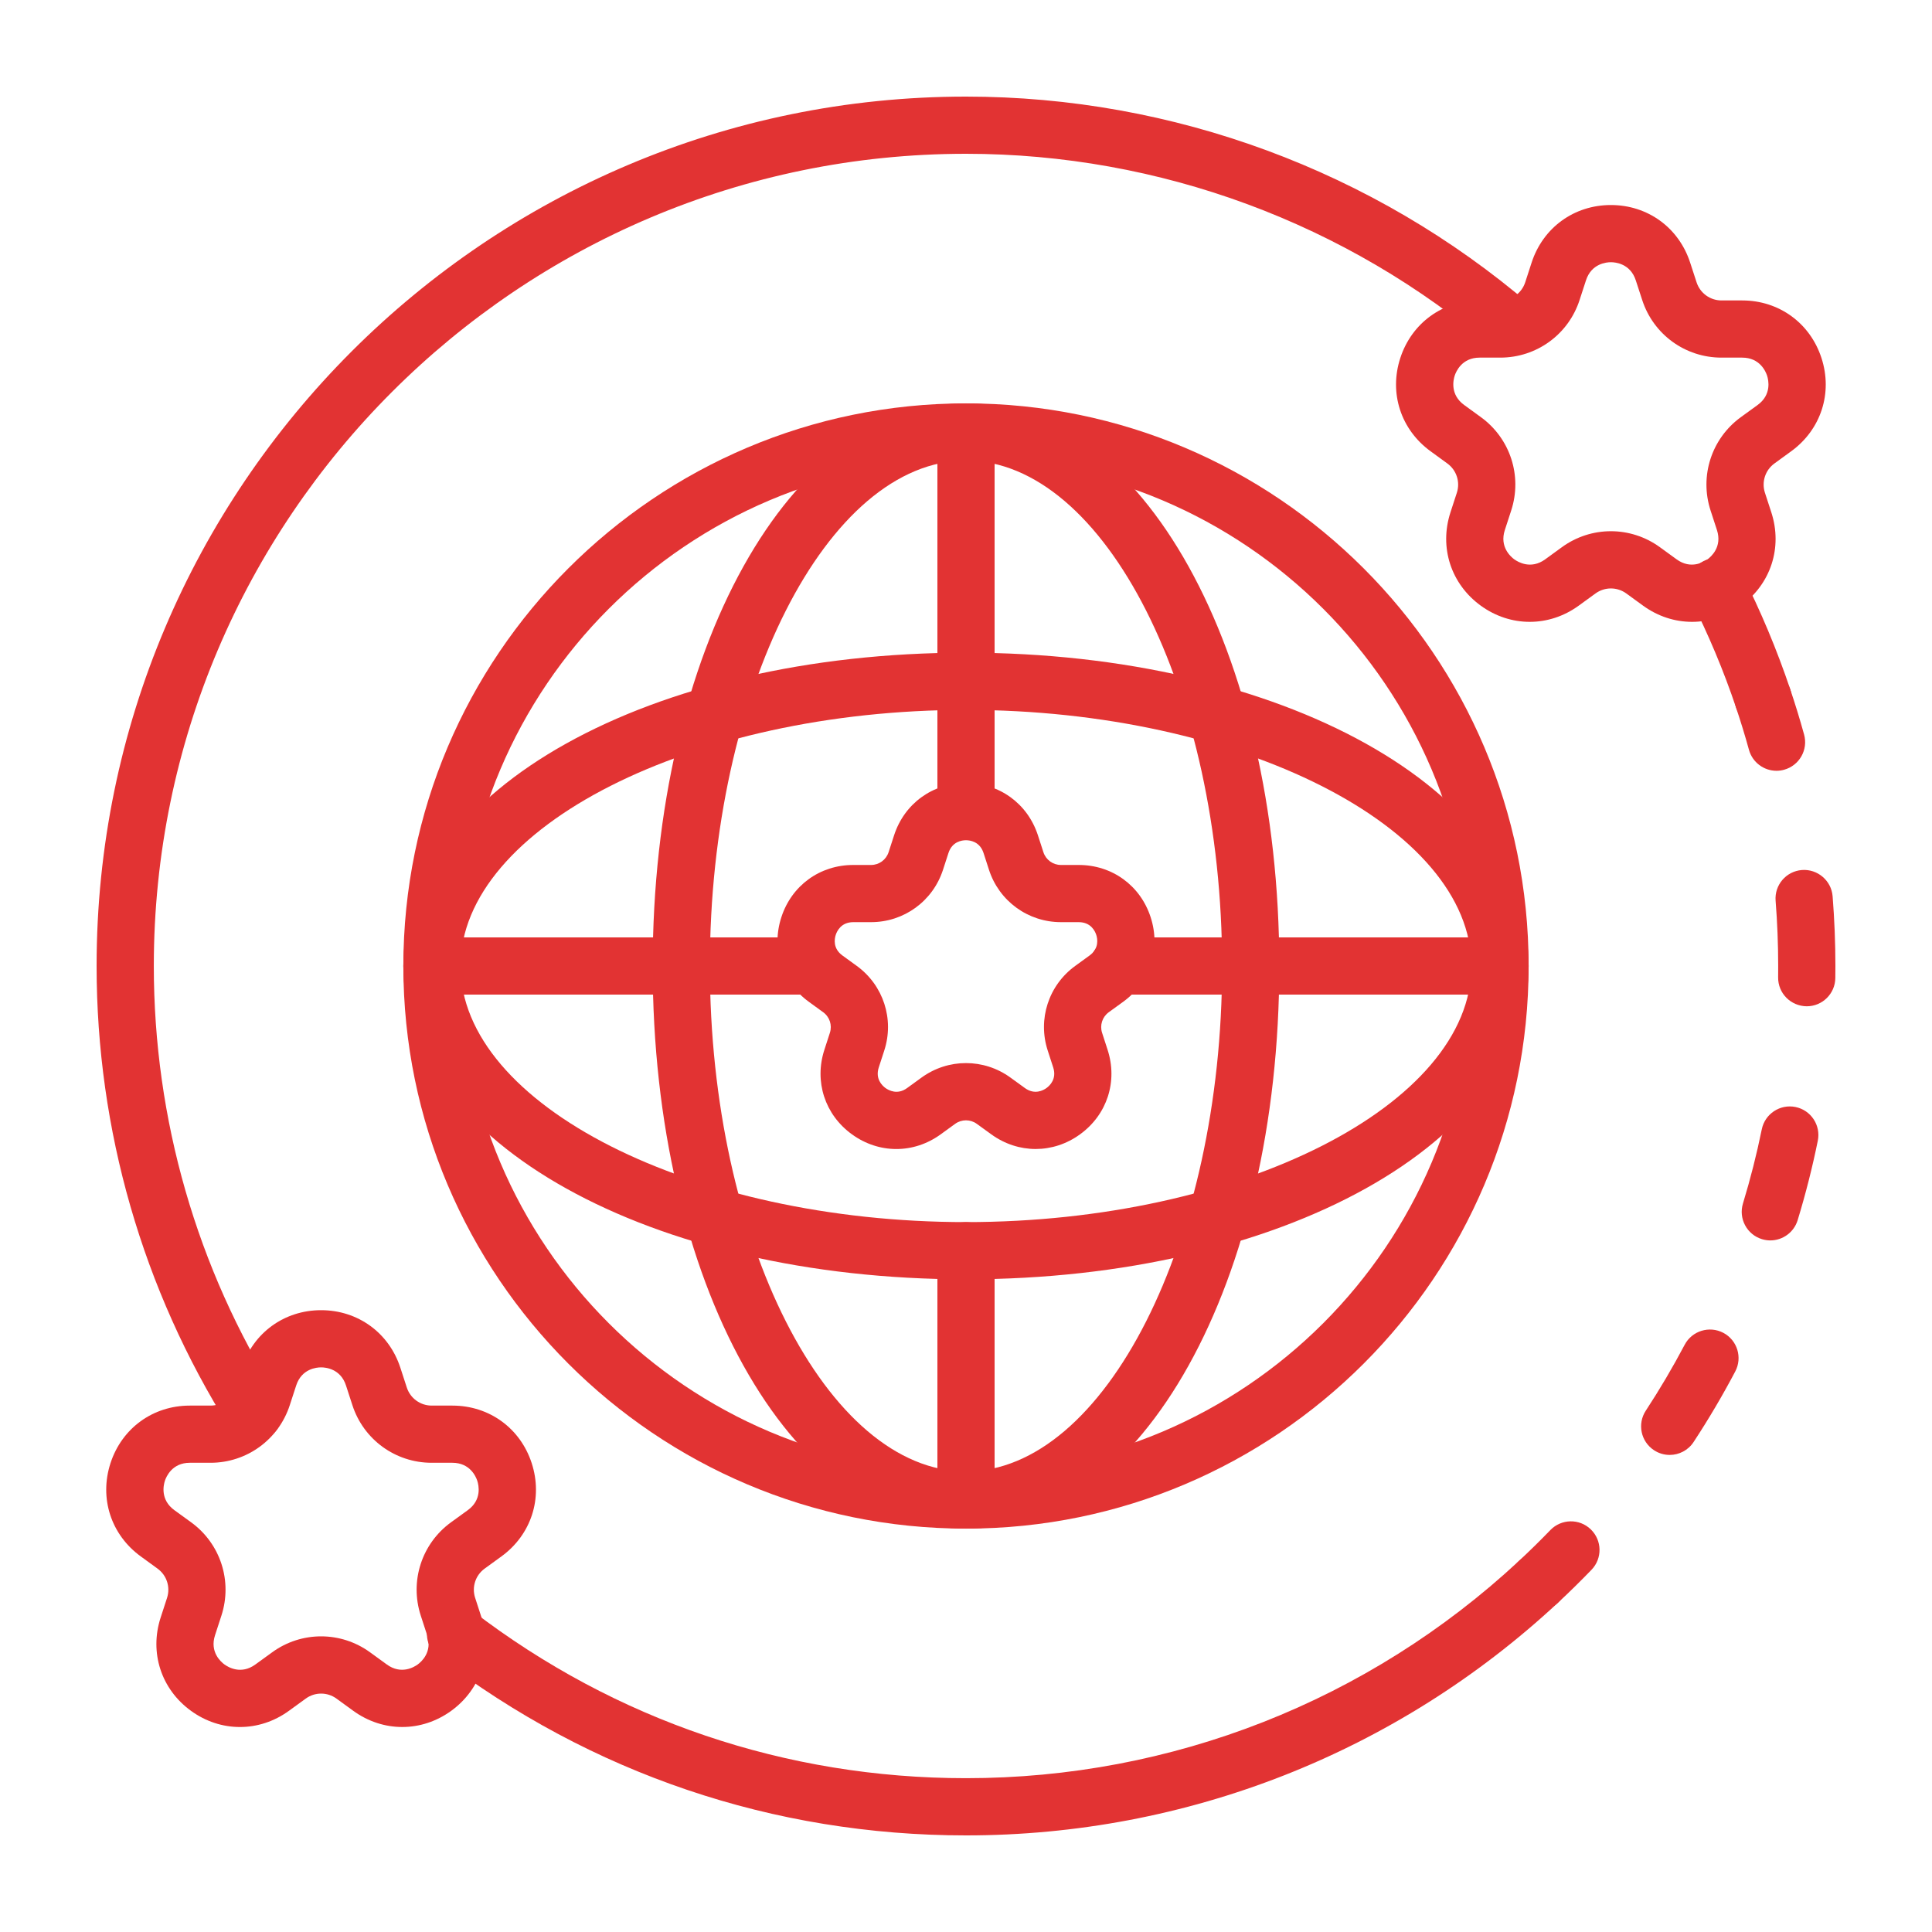
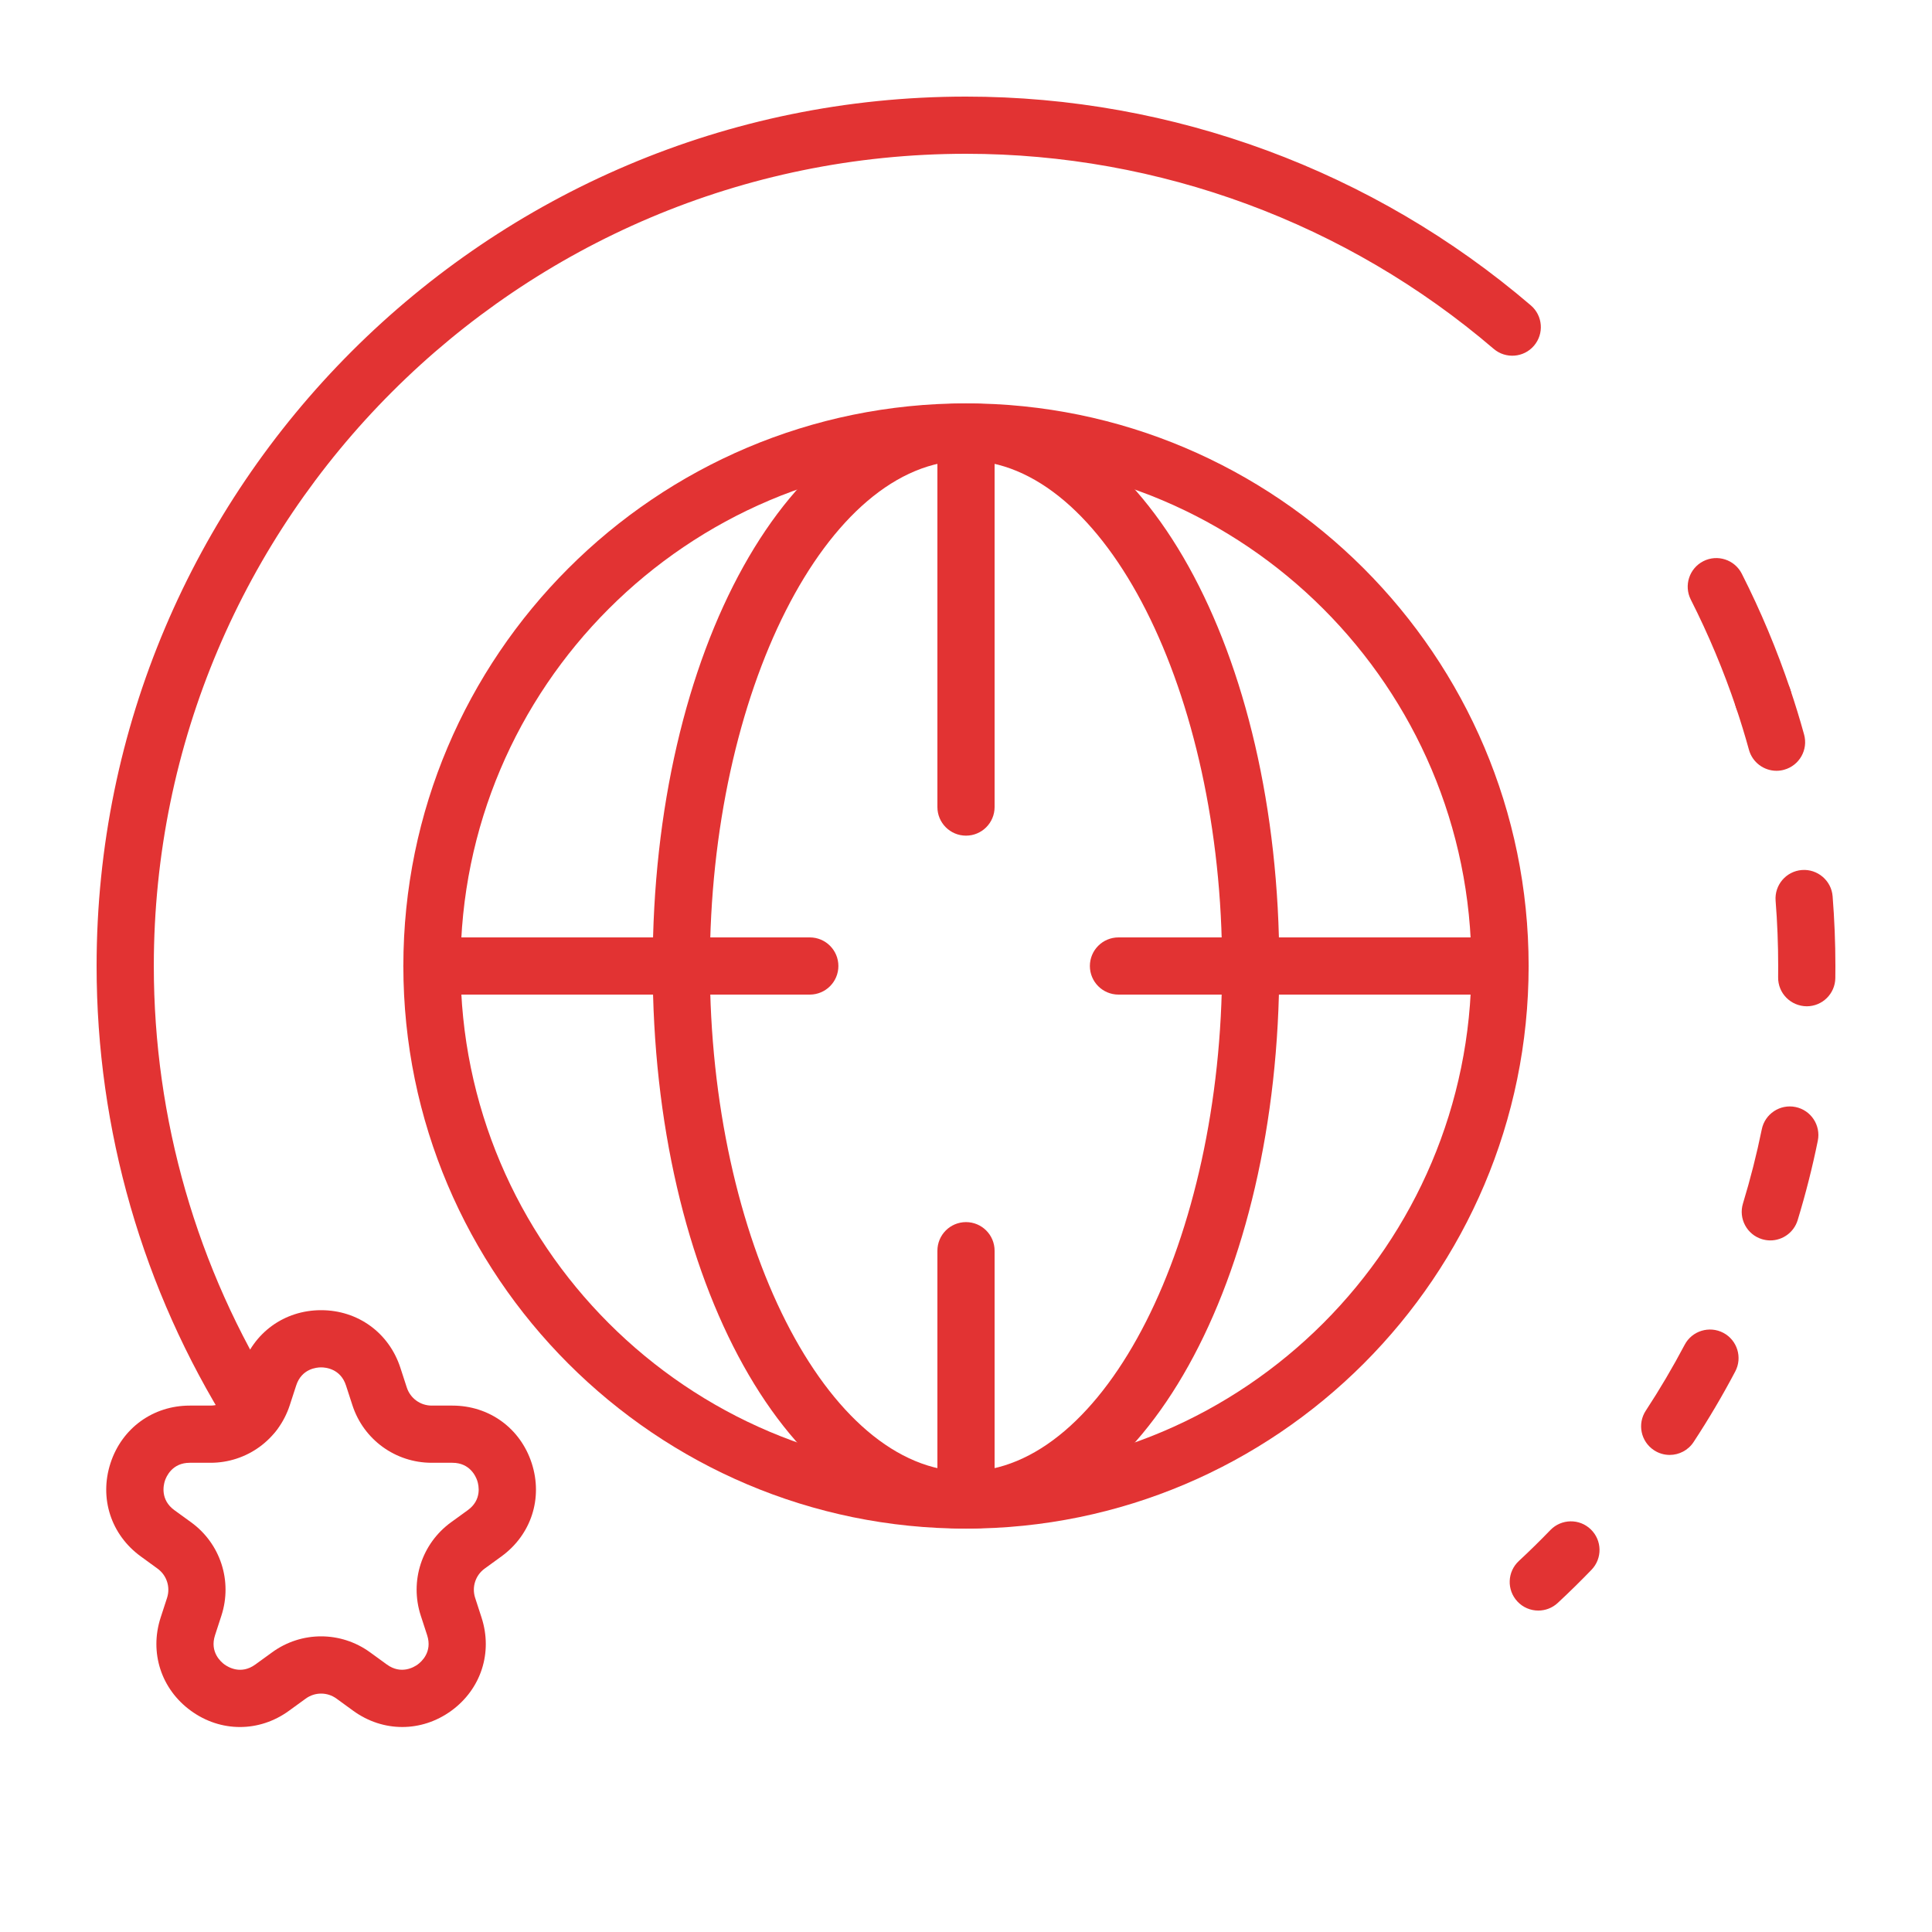
<svg xmlns="http://www.w3.org/2000/svg" width="75" height="75" viewBox="0 0 75 75" fill="none">
  <path d="M37.5 59.341C25.456 59.341 15.658 49.543 15.658 37.5C15.658 25.457 25.456 15.659 37.5 15.659C49.543 15.659 59.341 25.457 59.341 37.5C59.341 49.543 49.543 59.341 37.5 59.341ZM37.5 17.879C26.681 17.879 17.879 26.681 17.879 37.5C17.879 48.319 26.681 57.121 37.5 57.121C48.319 57.121 57.12 48.319 57.12 37.5C57.12 26.681 48.319 17.879 37.5 17.879Z" fill="#E23333" />
  <path d="M37.5 59.341C30.68 59.341 25.337 49.747 25.337 37.5C25.337 25.252 30.68 15.659 37.5 15.659C44.32 15.659 49.662 25.252 49.662 37.5C49.662 49.747 44.32 59.341 37.5 59.341ZM37.5 17.879C32.111 17.879 27.557 26.864 27.557 37.5C27.557 48.135 32.111 57.121 37.5 57.121C42.889 57.121 47.442 48.135 47.442 37.5C47.442 26.864 42.889 17.879 37.5 17.879Z" fill="#E23333" />
-   <path d="M37.5 49.663C25.253 49.663 15.658 44.32 15.658 37.5C15.658 30.68 25.253 25.337 37.5 25.337C49.747 25.337 59.341 30.68 59.341 37.5C59.341 44.32 49.747 49.663 37.5 49.663ZM37.5 27.558C26.864 27.558 17.879 32.111 17.879 37.5C17.879 42.889 26.864 47.442 37.5 47.442C48.135 47.442 57.12 42.889 57.12 37.5C57.12 32.111 48.135 27.558 37.5 27.558Z" fill="#E23333" />
  <path d="M37.5 59.341C36.887 59.341 36.39 58.844 36.39 58.231V48.553C36.39 47.939 36.887 47.442 37.5 47.442C38.113 47.442 38.61 47.939 38.61 48.553V58.231C38.61 58.844 38.113 59.341 37.5 59.341Z" fill="#E23333" />
  <path d="M37.5 32.44C36.887 32.44 36.39 31.943 36.39 31.33V16.769C36.39 16.156 36.887 15.659 37.5 15.659C38.113 15.659 38.61 16.156 38.61 16.769V31.33C38.61 31.943 38.113 32.44 37.5 32.44Z" fill="#E23333" />
  <path d="M58.231 38.61H43.419C42.806 38.61 42.309 38.113 42.309 37.5C42.309 36.887 42.806 36.39 43.419 36.39H58.231C58.844 36.39 59.341 36.887 59.341 37.5C59.341 38.113 58.844 38.61 58.231 38.61Z" fill="#E23333" />
  <path d="M31.436 38.61H16.769C16.155 38.61 15.658 38.113 15.658 37.5C15.658 36.887 16.155 36.39 16.769 36.39H31.436C32.049 36.39 32.546 36.887 32.546 37.5C32.546 38.113 32.049 38.61 31.436 38.61Z" fill="#E23333" />
-   <path d="M59.384 24.14C58.722 24.14 58.06 23.931 57.482 23.511C56.326 22.671 55.864 21.251 56.306 19.892L56.555 19.127C56.691 18.707 56.542 18.25 56.184 17.991L55.535 17.518C54.379 16.678 53.917 15.258 54.359 13.9C54.8 12.541 56.008 11.663 57.437 11.663H58.241C58.682 11.663 59.071 11.38 59.208 10.961L59.457 10.195C59.898 8.837 61.106 7.959 62.534 7.959C63.963 7.959 65.171 8.837 65.612 10.196L65.861 10.96C65.998 11.38 66.387 11.663 66.828 11.663H67.632C69.061 11.663 70.269 12.541 70.71 13.9C71.152 15.258 70.69 16.678 69.534 17.518L68.884 17.991C68.527 18.25 68.378 18.707 68.514 19.127L68.763 19.891C69.205 21.251 68.743 22.671 67.587 23.511C66.43 24.351 64.937 24.349 63.783 23.511L63.133 23.038C62.774 22.778 62.293 22.779 61.937 23.038L61.286 23.511C60.708 23.931 60.047 24.14 59.384 24.14ZM57.437 13.883C56.752 13.883 56.524 14.421 56.47 14.586C56.417 14.751 56.285 15.319 56.839 15.722L57.49 16.195C58.628 17.022 59.1 18.476 58.666 19.813L58.417 20.578C58.205 21.23 58.647 21.613 58.786 21.715C58.927 21.816 59.427 22.117 59.982 21.715L60.632 21.242C61.769 20.415 63.298 20.415 64.437 21.242L65.088 21.715C65.643 22.117 66.141 21.816 66.283 21.715C66.422 21.613 66.864 21.23 66.652 20.578L66.403 19.814C65.969 18.476 66.442 17.022 67.578 16.195L68.23 15.722C68.784 15.319 68.652 14.751 68.599 14.586C68.546 14.421 68.317 13.883 67.632 13.883H66.828C65.421 13.883 64.184 12.984 63.75 11.646L63.501 10.883C63.289 10.23 62.708 10.179 62.534 10.179C62.362 10.179 61.78 10.23 61.568 10.882L61.319 11.647C60.886 12.984 59.648 13.883 58.241 13.883H57.437Z" fill="#E23333" />
-   <path d="M34.795 44.605C34.195 44.605 33.594 44.414 33.07 44.033C32.021 43.272 31.602 41.983 32.003 40.751L32.216 40.094C32.312 39.798 32.208 39.477 31.955 39.294L31.398 38.889C30.349 38.127 29.931 36.839 30.332 35.606C30.732 34.374 31.828 33.578 33.123 33.578H33.814C34.124 33.578 34.398 33.379 34.495 33.083L34.708 32.427C35.108 31.195 36.203 30.398 37.499 30.398C38.795 30.398 39.891 31.194 40.292 32.426L40.505 33.083C40.602 33.379 40.875 33.578 41.186 33.578H41.877C43.172 33.578 44.269 34.374 44.668 35.606C45.069 36.839 44.65 38.127 43.602 38.889L43.043 39.294C42.791 39.477 42.687 39.798 42.783 40.094L42.996 40.751C43.397 41.983 42.978 43.272 41.929 44.033C40.883 44.794 39.528 44.795 38.479 44.033L37.92 43.628C37.669 43.445 37.33 43.445 37.078 43.628L36.52 44.033C35.996 44.414 35.396 44.605 34.795 44.605ZM33.123 35.798C32.654 35.798 32.491 36.144 32.443 36.293C32.395 36.441 32.323 36.816 32.703 37.092L33.261 37.497C34.294 38.248 34.722 39.568 34.327 40.781L34.114 41.437C33.969 41.883 34.248 42.145 34.374 42.237C34.502 42.328 34.837 42.514 35.215 42.237L35.774 41.831C36.807 41.081 38.194 41.082 39.225 41.831L39.784 42.236C40.163 42.512 40.498 42.33 40.625 42.237C40.752 42.145 41.03 41.883 40.885 41.437L40.672 40.78C40.277 39.568 40.706 38.248 41.738 37.498L42.297 37.092C42.676 36.816 42.605 36.441 42.557 36.292C42.509 36.144 42.346 35.798 41.877 35.798H41.186C39.909 35.798 38.787 34.982 38.393 33.768L38.181 33.113C38.035 32.666 37.656 32.618 37.499 32.618C37.343 32.618 36.964 32.666 36.819 33.113L36.606 33.769C36.212 34.983 35.09 35.798 33.814 35.798H33.123Z" fill="#E23333" />
  <path d="M15.615 67.042C14.953 67.042 14.291 66.832 13.713 66.413L13.063 65.94C12.705 65.68 12.226 65.68 11.868 65.94L11.217 66.413C10.062 67.252 8.566 67.253 7.411 66.412C6.256 65.573 5.795 64.153 6.236 62.794L6.485 62.029C6.621 61.609 6.473 61.152 6.115 60.893L5.465 60.42C4.309 59.58 3.847 58.16 4.289 56.801C4.73 55.443 5.938 54.565 7.367 54.565H8.171C8.612 54.565 9.001 54.282 9.138 53.863L9.387 53.097C9.828 51.739 11.037 50.861 12.465 50.861C13.893 50.861 15.102 51.739 15.543 53.098L15.792 53.863C15.928 54.282 16.317 54.565 16.758 54.565H17.562C18.991 54.565 20.2 55.442 20.641 56.801C21.083 58.16 20.621 59.58 19.465 60.42L18.814 60.893C18.457 61.152 18.309 61.609 18.445 62.028L18.694 62.795C19.135 64.153 18.673 65.573 17.518 66.413C16.94 66.832 16.278 67.042 15.615 67.042ZM12.465 63.523C13.132 63.523 13.799 63.73 14.368 64.144L15.018 64.616C15.572 65.019 16.073 64.718 16.213 64.616C16.353 64.515 16.794 64.132 16.582 63.48L16.333 62.715C15.899 61.378 16.37 59.924 17.508 59.096L18.161 58.623C18.715 58.221 18.583 57.652 18.529 57.487C18.476 57.323 18.247 56.785 17.562 56.785H16.758C15.351 56.785 14.114 55.886 13.68 54.549L13.431 53.783C13.22 53.132 12.638 53.081 12.465 53.081C12.291 53.081 11.71 53.132 11.498 53.784L11.249 54.549C10.815 55.886 9.578 56.785 8.171 56.785H7.367C6.682 56.785 6.454 57.323 6.4 57.487C6.347 57.652 6.215 58.221 6.769 58.624L7.42 59.096C8.558 59.922 9.03 61.377 8.596 62.715L8.347 63.481C8.135 64.132 8.576 64.515 8.716 64.616C8.858 64.718 9.355 65.021 9.912 64.616L10.563 64.144C11.131 63.73 11.798 63.523 12.465 63.523Z" fill="#E23333" />
  <path d="M59.716 62.522C59.419 62.522 59.121 62.403 58.903 62.167C58.486 61.718 58.511 61.016 58.961 60.598C59.38 60.209 59.788 59.808 60.185 59.397C60.612 58.956 61.315 58.944 61.754 59.37C62.196 59.797 62.208 60.499 61.781 60.94C61.356 61.38 60.92 61.809 60.472 62.225C60.258 62.424 59.987 62.522 59.716 62.522Z" fill="#E23333" />
  <path d="M64.817 56.48C64.608 56.48 64.396 56.421 64.209 56.298C63.696 55.961 63.553 55.273 63.89 54.761C64.432 53.934 64.939 53.074 65.399 52.203C65.685 51.661 66.358 51.456 66.899 51.74C67.441 52.026 67.649 52.698 67.362 53.24C66.871 54.172 66.327 55.093 65.746 55.978C65.533 56.303 65.178 56.48 64.817 56.48ZM68.723 48.153C68.617 48.153 68.507 48.137 68.399 48.104C67.813 47.925 67.482 47.304 67.662 46.718C67.95 45.771 68.196 44.803 68.392 43.841C68.514 43.24 69.1 42.852 69.701 42.974C70.302 43.096 70.689 43.682 70.567 44.283C70.358 45.315 70.094 46.352 69.785 47.366C69.639 47.844 69.199 48.153 68.723 48.153ZM70.137 39.064C69.511 39.057 69.02 38.554 69.027 37.942L69.029 37.5C69.029 36.662 68.996 35.81 68.929 34.968C68.88 34.357 69.337 33.822 69.948 33.774C70.553 33.727 71.094 34.181 71.142 34.793C71.213 35.693 71.25 36.604 71.25 37.5L71.247 37.967C71.24 38.576 70.744 39.064 70.137 39.064Z" fill="#E23333" />
  <path d="M68.963 29.922C68.477 29.922 68.03 29.599 67.894 29.107C67.742 28.554 67.574 28.008 67.393 27.467C67.197 26.886 67.51 26.256 68.091 26.061C68.672 25.867 69.302 26.178 69.497 26.76C69.692 27.338 69.872 27.924 70.035 28.516C70.198 29.107 69.851 29.718 69.259 29.881C69.16 29.909 69.062 29.922 68.963 29.922Z" fill="#E23333" />
-   <path d="M37.5 71.25C30.025 71.25 22.939 68.85 17.008 64.31C16.521 63.938 16.429 63.241 16.802 62.754C17.174 62.269 17.871 62.175 18.358 62.547C23.898 66.788 30.517 69.029 37.5 69.029C45.49 69.029 53.111 66.035 58.961 60.599C59.408 60.182 60.11 60.207 60.53 60.656C60.947 61.105 60.921 61.808 60.472 62.225C54.211 68.045 46.053 71.25 37.5 71.25Z" fill="#E23333" />
-   <path d="M9.853 55.95C9.484 55.95 9.123 55.766 8.912 55.431C5.535 50.059 3.75 43.859 3.75 37.5C3.75 18.89 18.89 3.75 37.5 3.75C45.535 3.75 53.322 6.629 59.427 11.855C59.893 12.254 59.948 12.955 59.549 13.421C59.152 13.886 58.45 13.941 57.984 13.542C52.28 8.659 45.006 5.97 37.5 5.97C20.115 5.97 5.971 20.114 5.971 37.5C5.971 43.44 7.638 49.232 10.792 54.249C11.118 54.768 10.962 55.454 10.443 55.78C10.259 55.895 10.055 55.95 9.853 55.95Z" fill="#E23333" />
+   <path d="M9.853 55.95C9.484 55.95 9.123 55.766 8.912 55.431C5.535 50.059 3.75 43.859 3.75 37.5C3.75 18.89 18.89 3.75 37.5 3.75C45.535 3.75 53.322 6.629 59.427 11.855C59.893 12.254 59.948 12.955 59.549 13.421C59.152 13.886 58.45 13.941 57.984 13.542C52.28 8.659 45.006 5.97 37.5 5.97C20.115 5.97 5.971 20.114 5.971 37.5C5.971 43.44 7.638 49.232 10.792 54.249C11.118 54.768 10.962 55.454 10.443 55.78Z" fill="#E23333" />
  <path d="M68.445 28.224C67.981 28.224 67.549 27.931 67.393 27.467C66.912 26.037 66.32 24.626 65.636 23.276C65.36 22.729 65.578 22.061 66.126 21.784C66.673 21.507 67.34 21.727 67.617 22.273C68.35 23.718 68.982 25.228 69.497 26.759C69.693 27.341 69.38 27.97 68.799 28.166C68.682 28.205 68.562 28.224 68.445 28.224Z" fill="#E23333" />
</svg>